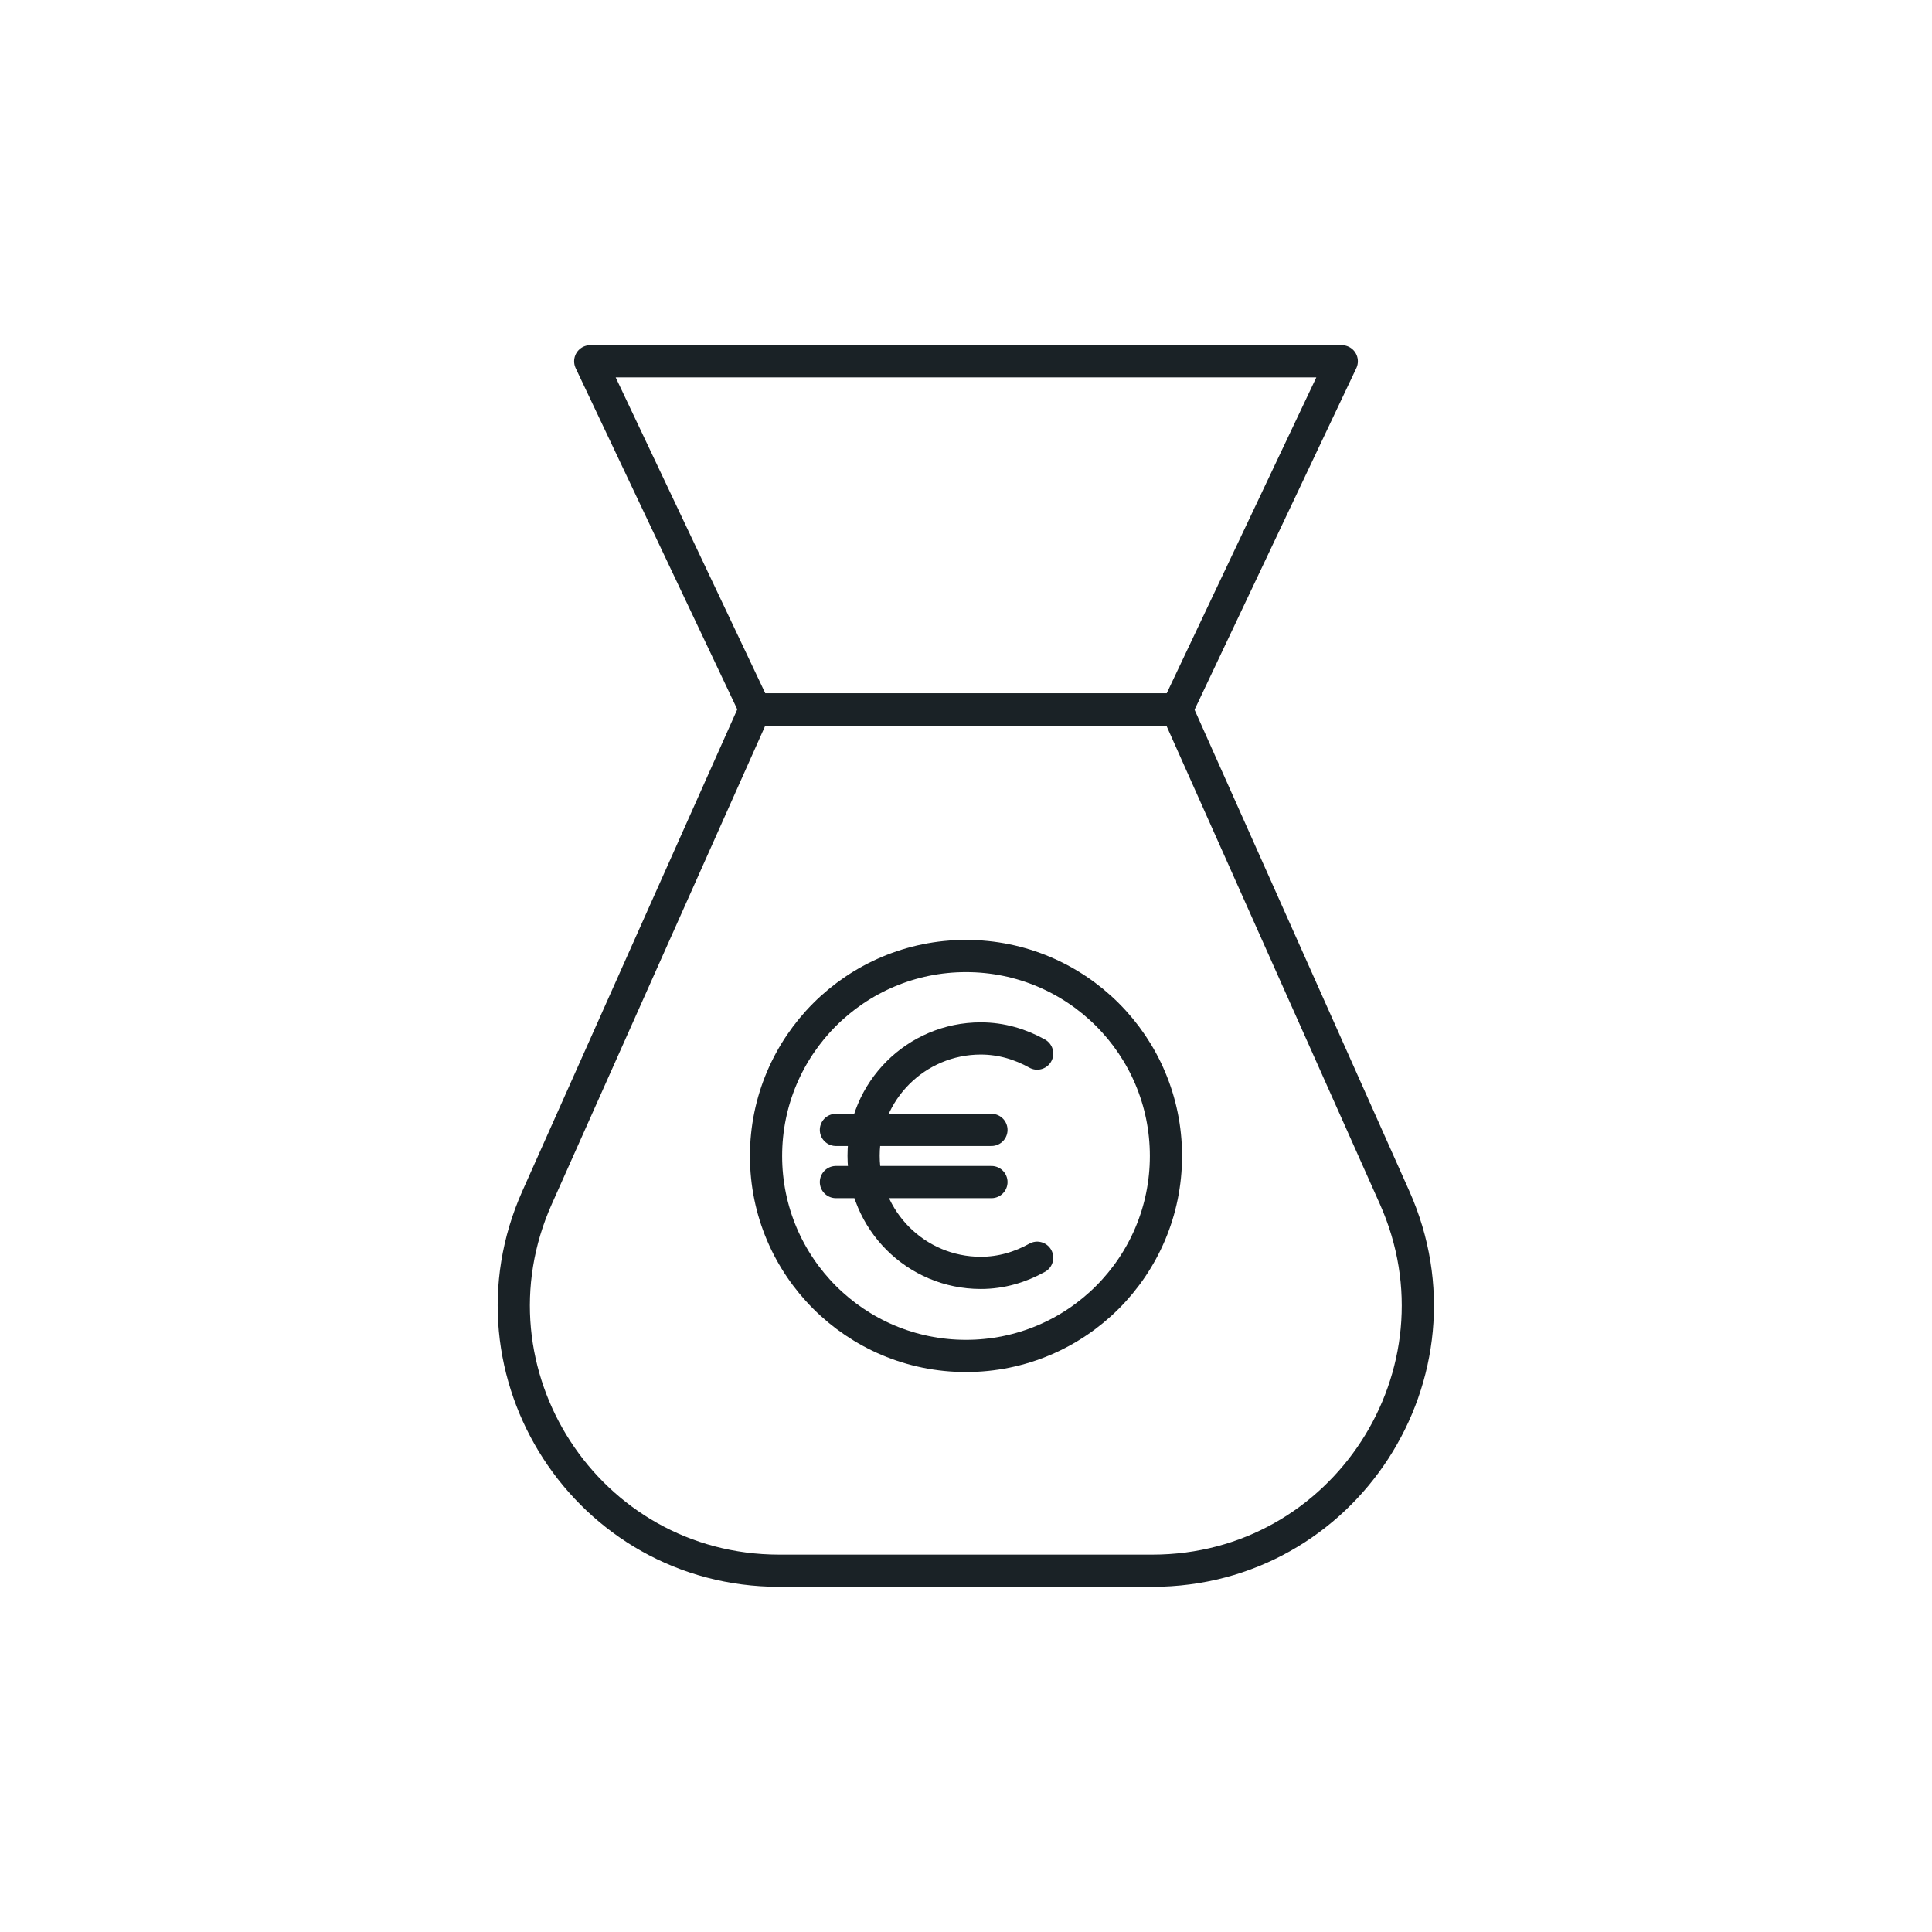
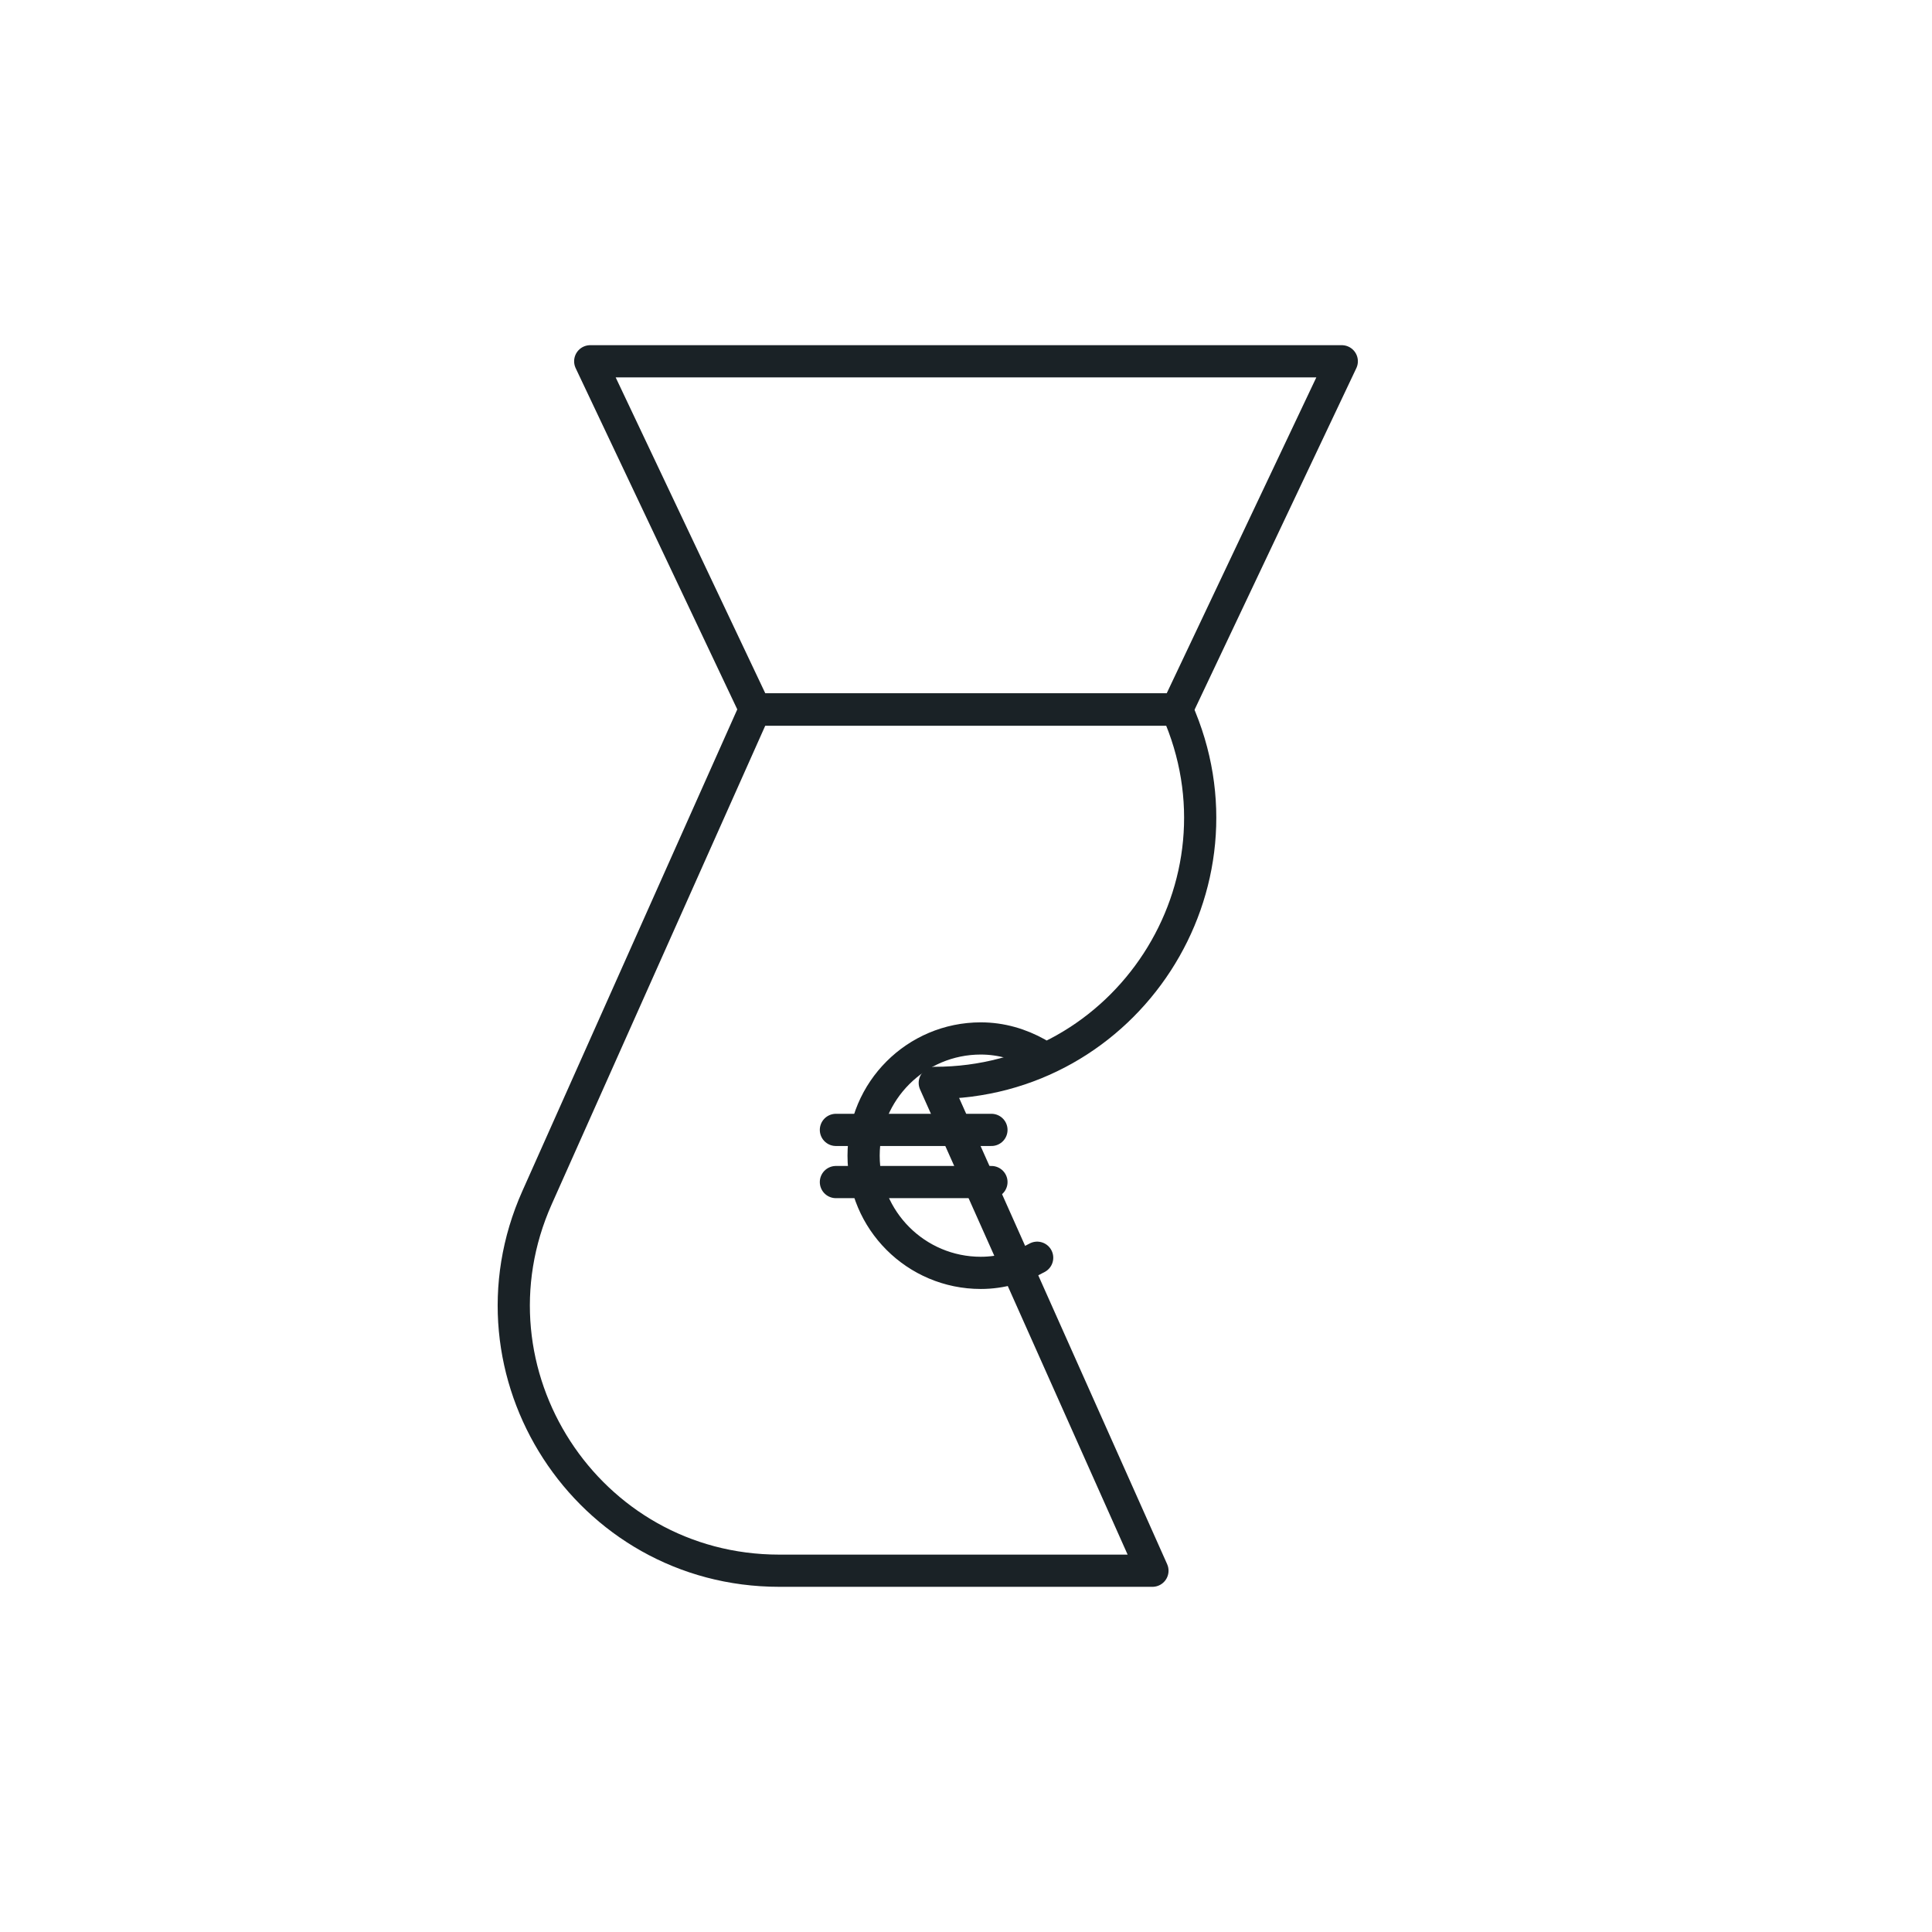
<svg xmlns="http://www.w3.org/2000/svg" id="Calque_1" viewBox="0 0 60 60">
  <defs>
    <style>
      .cls-1 {
        fill: none;
        stroke: #1a2226;
        stroke-linecap: round;
        stroke-linejoin: round;
      }
    </style>
  </defs>
  <g>
-     <path class="cls-1" d="M35.79,48.78h-11.59c-5.97,0-9.95-6.15-7.52-11.59l6.76-15.15h13.11l6.76,15.15c2.43,5.45-1.56,11.59-7.52,11.59Z" />
+     <path class="cls-1" d="M35.79,48.78h-11.59c-5.97,0-9.95-6.15-7.52-11.59l6.76-15.15h13.11c2.43,5.45-1.56,11.59-7.52,11.59Z" />
    <polygon class="cls-1" points="41.67 11.22 18.33 11.22 23.45 22.03 36.55 22.03 41.67 11.22" />
  </g>
  <g>
-     <circle class="cls-1" cx="30" cy="35.9" r="6.21" />
    <g>
      <path class="cls-1" d="M32.21,32.72c-.52-.29-1.11-.47-1.75-.47-2.01,0-3.64,1.63-3.64,3.64s1.63,3.64,3.64,3.64c.64,0,1.23-.18,1.75-.47" />
      <g>
        <line class="cls-1" x1="25.96" y1="35.09" x2="30.79" y2="35.09" />
        <line class="cls-1" x1="25.96" y1="36.71" x2="30.79" y2="36.71" />
      </g>
    </g>
  </g>
</svg>